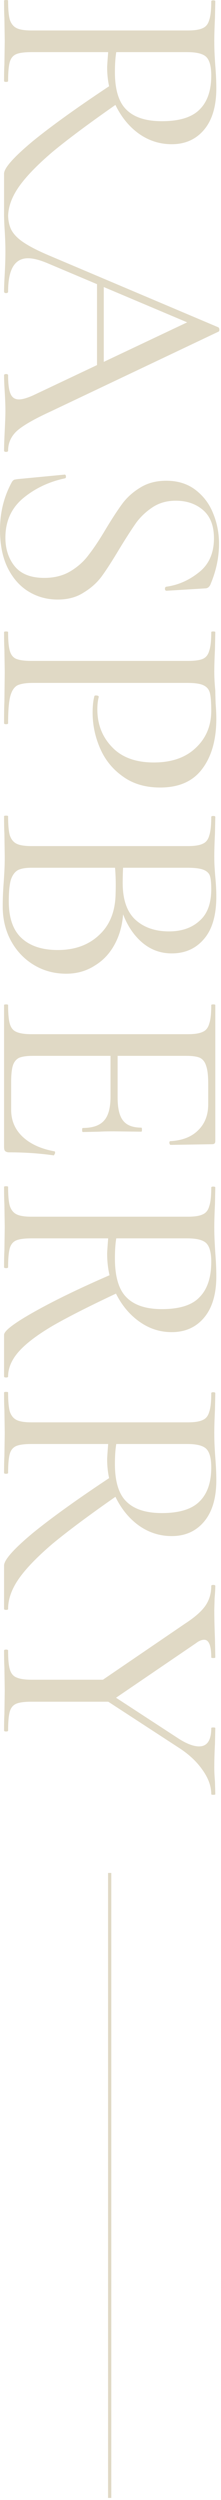
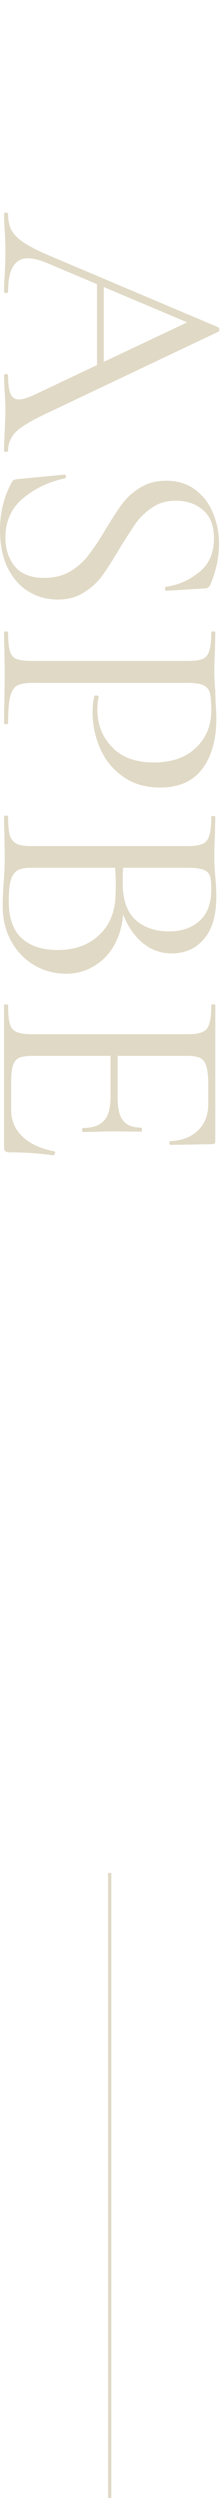
<svg xmlns="http://www.w3.org/2000/svg" width="68" height="768" viewBox="0 0 68 768" fill="none">
  <g style="mix-blend-mode:plus-darker">
-     <path d="M55.12 534.202C57.547 535.728 59.592 536.49 61.256 536.49C63.752 536.49 65 534.618 65 530.874C65 530.736 65.208 530.666 65.624 530.666C66.04 530.666 66.248 530.736 66.248 530.874L66.144 535.762C66.005 538.397 65.936 540.824 65.936 543.042C65.936 544.221 66.005 545.642 66.144 547.306L66.248 551.154C66.248 551.293 66.04 551.362 65.624 551.362C65.208 551.362 65 551.293 65 551.154C65 548.658 64.064 546.128 62.192 543.562C60.389 540.997 57.893 538.709 54.704 536.698L29.64 520.37L31.2 518.602L55.12 534.202ZM56.992 498.738C59.973 496.797 62.053 494.96 63.232 493.226C64.411 491.493 65 489.482 65 487.194C65 486.986 65.208 486.882 65.624 486.882C66.04 486.882 66.248 486.986 66.248 487.194C66.248 488.026 66.179 489.274 66.04 490.938L65.936 494.578C65.936 496.936 66.005 499.917 66.144 503.522L66.248 509.138C66.248 509.277 66.04 509.346 65.624 509.346C65.208 509.346 65 509.277 65 509.138C65 505.533 64.272 503.73 62.816 503.73C62.053 503.73 61.221 504.077 60.32 504.77L34.216 522.554L29.536 517.458L56.992 498.738ZM34.424 522.762L9.672 522.762C7.523 522.762 5.963 522.97 4.992 523.386C4.021 523.802 3.363 524.6 3.016 525.778C2.669 527.026 2.496 528.968 2.496 531.602C2.496 531.81 2.288 531.914 1.872 531.914C1.456 531.914 1.248 531.81 1.248 531.602C1.248 529.453 1.283 527.789 1.352 526.61L1.456 519.33L1.352 512.154C1.283 510.906 1.248 509.208 1.248 507.058C1.248 506.85 1.456 506.746 1.872 506.746C2.288 506.746 2.496 506.85 2.496 507.058C2.496 509.693 2.669 511.6 3.016 512.778C3.363 514.026 4.021 514.858 4.992 515.274C6.032 515.76 7.592 516.002 9.672 516.002L33.488 516.002L34.424 522.762Z" fill="#E0D9C5" />
-     <path d="M1.248 480.93C1.248 479.197 4.194 475.869 10.088 470.946C16.05 466.093 24.232 460.234 34.632 453.37L36.4 459.194C27.733 465.226 20.973 470.253 16.12 474.274C11.336 478.365 7.869 481.97 5.72 485.09C3.57 488.21 2.496 491.261 2.496 494.242C2.496 494.45 2.288 494.554 1.872 494.554C1.456 494.554 1.248 494.45 1.248 494.242L1.248 480.93ZM66.56 454.722C66.56 460.199 65.312 464.429 62.816 467.41C60.32 470.391 56.992 471.882 52.832 471.882C49.157 471.882 45.794 470.807 42.744 468.658C39.762 466.509 37.37 463.597 35.568 459.922C33.834 456.317 32.968 452.434 32.968 448.274C32.968 447.858 33.072 446.298 33.28 443.594L9.672 443.594C7.522 443.594 5.962 443.802 4.992 444.218C4.021 444.634 3.362 445.431 3.016 446.61C2.669 447.858 2.496 449.799 2.496 452.434C2.496 452.642 2.288 452.746 1.872 452.746C1.456 452.746 1.248 452.642 1.248 452.434C1.248 450.285 1.282 448.586 1.352 447.338L1.456 440.162L1.352 433.09C1.282 431.842 1.248 430.074 1.248 427.786C1.248 427.647 1.456 427.578 1.872 427.578C2.288 427.578 2.496 427.647 2.496 427.786C2.496 430.421 2.669 432.362 3.016 433.61C3.432 434.858 4.125 435.725 5.096 436.21C6.066 436.695 7.592 436.938 9.672 436.938L57.824 436.938C59.904 436.938 61.429 436.695 62.4 436.21C63.37 435.794 64.029 434.962 64.376 433.714C64.792 432.535 65 430.629 65 427.994C65 427.786 65.208 427.682 65.624 427.682C66.04 427.682 66.248 427.786 66.248 427.994L66.144 433.09C66.005 436.002 65.936 438.359 65.936 440.162C65.936 441.687 65.97 443.109 66.04 444.426C66.109 445.743 66.178 446.853 66.248 447.754C66.456 450.389 66.56 452.711 66.56 454.722ZM49.816 464.81C55.224 464.81 59.106 463.597 61.464 461.17C63.821 458.813 65 455.346 65 450.77C65 448.066 64.514 446.194 63.544 445.154C62.573 444.114 60.597 443.594 57.616 443.594L35.776 443.594C35.498 445.258 35.36 447.303 35.36 449.73C35.36 455.138 36.538 458.986 38.896 461.274C41.253 463.631 44.893 464.81 49.816 464.81Z" fill="#E0D9C5" />
-     <path d="M1.248 410.062C1.248 408.814 4.402 406.422 10.712 402.886C17.021 399.35 24.994 395.502 34.632 391.342L36.608 396.958C28.01 400.98 21.285 404.377 16.432 407.15C11.578 409.993 8.042 412.662 5.824 415.158C3.605 417.654 2.496 420.22 2.496 422.854C2.496 423.062 2.288 423.166 1.872 423.166C1.456 423.166 1.248 423.062 1.248 422.854L1.248 410.062ZM66.56 392.07C66.56 397.548 65.312 401.777 62.816 404.758C60.32 407.74 56.992 409.23 52.832 409.23C49.157 409.23 45.794 408.121 42.744 405.902C39.762 403.753 37.37 400.841 35.568 397.166C33.834 393.492 32.968 389.47 32.968 385.102C32.968 384.686 33.072 383.126 33.28 380.422L9.672 380.422C7.522 380.422 5.962 380.63 4.992 381.046C4.021 381.462 3.362 382.26 3.016 383.438C2.669 384.686 2.496 386.628 2.496 389.262C2.496 389.47 2.288 389.574 1.872 389.574C1.456 389.574 1.248 389.47 1.248 389.262C1.248 387.113 1.282 385.414 1.352 384.166L1.456 376.99L1.352 369.918C1.282 368.67 1.248 366.902 1.248 364.614C1.248 364.476 1.456 364.406 1.872 364.406C2.288 364.406 2.496 364.476 2.496 364.614C2.496 367.249 2.669 369.19 3.016 370.438C3.432 371.686 4.125 372.553 5.096 373.038C6.066 373.524 7.592 373.766 9.672 373.766L57.824 373.766C59.904 373.766 61.429 373.524 62.4 373.038C63.37 372.622 64.029 371.79 64.376 370.542C64.792 369.364 65 367.457 65 364.822C65 364.614 65.208 364.51 65.624 364.51C66.04 364.51 66.248 364.614 66.248 364.822L66.144 369.918C66.005 372.83 65.936 375.188 65.936 376.99C65.936 378.516 65.97 379.937 66.04 381.254C66.109 382.641 66.178 383.854 66.248 384.894C66.456 387.598 66.56 389.99 66.56 392.07ZM49.816 402.158C55.293 402.158 59.176 400.91 61.464 398.414C63.821 395.988 65 392.382 65 387.598C65 384.894 64.514 383.022 63.544 381.982C62.573 380.942 60.597 380.422 57.616 380.422L35.776 380.422C35.498 382.086 35.36 384.132 35.36 386.558C35.36 392.174 36.538 396.161 38.896 398.518C41.253 400.945 44.893 402.158 49.816 402.158Z" fill="#E0D9C5" />
    <path d="M1.248 308.755C1.248 308.616 1.456 308.547 1.872 308.547C2.288 308.547 2.496 308.616 2.496 308.755C2.496 311.39 2.669 313.296 3.016 314.475C3.363 315.723 4.021 316.555 4.992 316.971C6.032 317.456 7.592 317.699 9.672 317.699L57.824 317.699C59.904 317.699 61.429 317.456 62.4 316.971C63.371 316.555 64.029 315.723 64.376 314.475C64.792 313.296 65 311.39 65 308.755C65 308.616 65.208 308.547 65.624 308.547C66.04 308.547 66.248 308.616 66.248 308.755L66.248 350.563C66.248 351.187 65.936 351.499 65.312 351.499L52.52 351.707C52.312 351.707 52.173 351.499 52.104 351.083C52.104 350.736 52.208 350.563 52.416 350.563C56.091 350.355 58.933 349.246 60.944 347.235C63.024 345.224 64.064 342.555 64.064 339.227L64.064 332.883C64.064 330.456 63.856 328.654 63.44 327.475C63.093 326.296 62.469 325.464 61.568 324.979C60.667 324.563 59.245 324.355 57.304 324.355L10.088 324.355C8.216 324.355 6.795 324.563 5.824 324.979C4.923 325.464 4.299 326.262 3.952 327.371C3.605 328.48 3.432 330.214 3.432 332.571L3.432 340.891C3.432 344.219 4.611 346.992 6.968 349.211C9.325 351.43 12.584 352.92 16.744 353.683C16.883 353.683 16.952 353.822 16.952 354.099C16.952 354.307 16.883 354.48 16.744 354.619C16.675 354.827 16.605 354.931 16.536 354.931C12.168 354.307 7.592 353.995 2.808 353.995C2.253 353.995 1.837 353.856 1.56 353.579C1.352 353.371 1.248 352.955 1.248 352.331L1.248 308.755ZM25.48 346.507C28.531 346.507 30.715 345.744 32.032 344.219C33.349 342.763 34.008 340.302 34.008 336.835L34.008 321.235L36.192 321.235L36.192 337.147C36.192 340.475 36.747 342.832 37.856 344.219C38.965 345.675 40.837 346.403 43.472 346.403C43.611 346.403 43.68 346.611 43.68 347.027C43.68 347.443 43.611 347.651 43.472 347.651L35.048 347.547C33.037 347.547 31.512 347.582 30.472 347.651L25.48 347.755C25.341 347.755 25.272 347.547 25.272 347.131C25.272 346.715 25.341 346.507 25.48 346.507Z" fill="#E0D9C5" />
    <path d="M37.96 278.635C37.96 282.656 37.197 286.227 35.672 289.347C34.146 292.467 32.032 294.859 29.328 296.523C26.693 298.256 23.712 299.123 20.384 299.123C16.709 299.123 13.381 298.221 10.4 296.419C7.418 294.616 5.061 292.12 3.328 288.931C1.664 285.811 0.832 282.309 0.832 278.427C0.832 276.139 0.936 273.643 1.144 270.939C1.213 269.968 1.282 268.824 1.352 267.507C1.421 266.189 1.456 264.733 1.456 263.139L1.352 256.067C1.282 254.819 1.248 253.051 1.248 250.763C1.248 250.624 1.456 250.555 1.872 250.555C2.288 250.555 2.496 250.624 2.496 250.763C2.496 253.397 2.669 255.339 3.016 256.587C3.432 257.835 4.125 258.701 5.096 259.187C6.066 259.672 7.592 259.915 9.672 259.915L57.824 259.915C59.904 259.915 61.429 259.672 62.4 259.187C63.37 258.771 64.029 257.939 64.376 256.691C64.792 255.443 65 253.536 65 250.971C65 250.763 65.208 250.659 65.624 250.659C66.04 250.659 66.248 250.763 66.248 250.971L66.144 256.067C66.005 258.979 65.936 261.336 65.936 263.139C65.936 264.387 65.97 265.531 66.04 266.571C66.109 267.68 66.178 268.616 66.248 269.379C66.456 271.597 66.56 273.608 66.56 275.411C66.56 281.235 65.277 285.603 62.712 288.515C60.216 291.427 56.922 292.883 52.832 292.883C48.949 292.883 45.586 291.461 42.744 288.619C39.97 285.845 37.994 282.136 36.816 277.491L37.96 278.635ZM65 273.123C65 271.251 64.861 269.899 64.584 269.067C64.306 268.235 63.648 267.611 62.608 267.195C61.568 266.779 59.904 266.571 57.616 266.571L37.232 266.571L38.064 263.243C37.856 266.224 37.752 268.893 37.752 271.251C37.752 276.312 39.034 280.056 41.6 282.483C44.234 284.909 47.701 286.123 52 286.123C55.882 286.123 59.002 285.048 61.36 282.899C63.786 280.819 65 277.56 65 273.123ZM2.704 276.867C2.704 281.928 3.986 285.672 6.552 288.099C9.186 290.595 12.93 291.843 17.784 291.843C23.053 291.843 27.317 290.283 30.576 287.163C33.834 284.112 35.498 279.883 35.568 274.475C35.706 270.523 35.533 266.883 35.048 263.555L36.192 266.571L9.672 266.571C7.869 266.571 6.482 266.813 5.512 267.299C4.541 267.853 3.813 268.859 3.328 270.315C2.912 271.84 2.704 274.024 2.704 276.867Z" fill="#E0D9C5" />
    <path d="M10.088 209.79C7.869 209.79 6.24 210.067 5.2 210.622C4.229 211.246 3.536 212.39 3.12 214.054C2.704 215.787 2.496 218.491 2.496 222.166C2.496 222.374 2.288 222.478 1.872 222.478C1.456 222.478 1.248 222.374 1.248 222.166C1.248 219.323 1.282 217.105 1.352 215.51L1.456 206.462L1.352 199.494C1.282 198.177 1.248 196.409 1.248 194.19C1.248 194.051 1.456 193.982 1.872 193.982C2.288 193.982 2.496 194.051 2.496 194.19C2.496 196.825 2.669 198.731 3.016 199.91C3.362 201.158 4.021 201.99 4.992 202.406C6.032 202.822 7.592 203.03 9.672 203.03L57.824 203.03C59.904 203.03 61.429 202.822 62.4 202.406C63.37 201.99 64.029 201.158 64.376 199.91C64.792 198.731 65 196.825 65 194.19C65 194.051 65.208 193.982 65.624 193.982C66.04 193.982 66.248 194.051 66.248 194.19L66.144 199.39C66.005 202.302 65.936 204.625 65.936 206.358C65.936 208.091 66.04 210.033 66.248 212.182C66.248 213.014 66.282 214.331 66.352 216.134C66.49 217.937 66.56 219.497 66.56 220.814C66.56 227.193 65.138 232.289 62.296 236.102C59.453 239.985 55.12 241.926 49.296 241.926C44.72 241.926 40.872 240.782 37.752 238.494C34.632 236.275 32.309 233.398 30.784 229.862C29.258 226.326 28.496 222.686 28.496 218.942C28.496 216.931 28.669 215.267 29.016 213.95C29.016 213.742 29.189 213.638 29.536 213.638C29.744 213.638 29.952 213.673 30.16 213.742C30.368 213.881 30.437 214.019 30.368 214.158C30.09 215.267 29.952 216.515 29.952 217.902C29.952 222.478 31.442 226.326 34.424 229.446C37.405 232.635 41.704 234.23 47.32 234.23C52.797 234.23 57.096 232.739 60.216 229.758C63.405 226.777 65 222.963 65 218.318C65 215.822 64.861 214.019 64.584 212.91C64.306 211.801 63.648 211.003 62.608 210.518C61.637 210.033 59.973 209.79 57.616 209.79L10.088 209.79Z" fill="#E0D9C5" />
    <path d="M54.08 153.816C51.376 153.816 49.018 154.475 47.008 155.792C44.997 157.109 43.298 158.704 41.912 160.576C40.594 162.448 38.896 165.083 36.816 168.48C34.666 172.085 32.864 174.893 31.408 176.904C29.952 178.915 28.08 180.613 25.792 182C23.573 183.456 20.904 184.184 17.784 184.184C14.456 184.184 11.44 183.352 8.736 181.688C6.032 180.024 3.882 177.563 2.288 174.304C0.762 171.115 -0 167.267 -0 162.76C-0 157.421 1.213 152.533 3.64 148.096C3.848 147.749 4.09 147.507 4.368 147.368C4.645 147.299 5.061 147.229 5.616 147.16L19.76 145.808C20.037 145.739 20.21 145.877 20.28 146.224C20.349 146.64 20.245 146.883 19.968 146.952C15.045 147.992 10.746 150.037 7.072 153.088C3.466 156.139 1.664 160.16 1.664 165.152C1.664 168.619 2.6 171.531 4.472 173.888C6.413 176.315 9.464 177.528 13.624 177.528C16.744 177.528 19.448 176.835 21.736 175.448C24.024 174.061 25.896 172.363 27.352 170.352C28.877 168.411 30.645 165.741 32.656 162.344C34.666 159.016 36.4 156.381 37.856 154.44C39.312 152.568 41.149 150.973 43.368 149.656C45.586 148.339 48.186 147.68 51.168 147.68C54.634 147.68 57.581 148.581 60.008 150.384C62.504 152.256 64.341 154.648 65.52 157.56C66.768 160.541 67.392 163.696 67.392 167.024C67.392 171.115 66.56 175.171 64.896 179.192C64.549 180.232 63.96 180.752 63.128 180.752L51.272 181.48C50.925 181.48 50.752 181.272 50.752 180.856C50.752 180.509 50.89 180.301 51.168 180.232C54.773 179.747 58.101 178.291 61.152 175.864C64.272 173.437 65.832 169.936 65.832 165.36C65.832 161.477 64.688 158.565 62.4 156.624C60.181 154.752 57.408 153.816 54.08 153.816Z" fill="#E0D9C5" />
    <path d="M31.928 86.928L31.928 114.488L29.848 115.216L29.848 85.888L31.928 86.928ZM2.496 138.408C2.496 138.686 2.288 138.824 1.872 138.824C1.456 138.824 1.248 138.686 1.248 138.408C1.248 137.091 1.317 135.046 1.456 132.272C1.595 129.499 1.664 127.488 1.664 126.24C1.664 124.715 1.595 122.774 1.456 120.416C1.317 118.198 1.248 116.499 1.248 115.32C1.248 115.043 1.456 114.904 1.872 114.904C2.288 114.904 2.496 115.043 2.496 115.32C2.496 117.955 2.739 119.827 3.224 120.936C3.709 122.115 4.576 122.704 5.824 122.704C6.864 122.704 8.32 122.288 10.192 121.456L58.968 98.368L62.192 100.968L14.456 80.792C12.099 79.822 10.157 79.336 8.632 79.336C4.541 79.336 2.496 82.734 2.496 89.528C2.496 89.875 2.288 90.048 1.872 90.048C1.456 90.048 1.248 89.875 1.248 89.528C1.248 88.28 1.317 86.478 1.456 84.12C1.595 81.486 1.664 79.198 1.664 77.256C1.664 75.454 1.595 73.374 1.456 71.016C1.317 68.936 1.248 67.203 1.248 65.816C1.248 65.47 1.456 65.296 1.872 65.296C2.288 65.296 2.496 65.47 2.496 65.816C2.496 67.758 2.843 69.387 3.536 70.704C4.299 72.091 5.581 73.374 7.384 74.552C9.256 75.8 11.925 77.152 15.392 78.608L67.184 100.552C67.392 100.691 67.496 100.934 67.496 101.28C67.496 101.627 67.392 101.835 67.184 101.904L15.496 126.448C10.365 128.806 6.899 130.816 5.096 132.48C3.363 134.144 2.496 136.12 2.496 138.408Z" fill="#E0D9C5" />
-     <path d="M1.248 53.352C1.248 51.619 4.194 48.291 10.088 43.368C16.05 38.515 24.232 32.656 34.632 25.792L36.4 31.616C27.733 37.648 20.973 42.675 16.12 46.696C11.336 50.787 7.869 54.392 5.72 57.512C3.57 60.632 2.496 63.683 2.496 66.664C2.496 66.872 2.288 66.976 1.872 66.976C1.456 66.976 1.248 66.872 1.248 66.664L1.248 53.352ZM66.56 27.144C66.56 32.621 65.312 36.851 62.816 39.832C60.32 42.813 56.992 44.304 52.832 44.304C49.157 44.304 45.794 43.229 42.744 41.08C39.762 38.931 37.37 36.019 35.568 32.344C33.834 28.739 32.968 24.856 32.968 20.696C32.968 20.28 33.072 18.72 33.28 16.016L9.672 16.016C7.522 16.016 5.962 16.224 4.992 16.64C4.021 17.056 3.362 17.853 3.016 19.032C2.669 20.28 2.496 22.221 2.496 24.856C2.496 25.064 2.288 25.168 1.872 25.168C1.456 25.168 1.248 25.064 1.248 24.856C1.248 22.707 1.282 21.008 1.352 19.76L1.456 12.584L1.352 5.512C1.282 4.264 1.248 2.496 1.248 0.208C1.248 0.069 1.456 -2.84579e-06 1.872 -2.8276e-06C2.288 -2.80942e-06 2.496 0.069 2.496 0.208C2.496 2.843 2.669 4.784 3.016 6.032C3.432 7.28 4.125 8.147 5.096 8.632C6.066 9.117 7.592 9.36 9.672 9.36L57.824 9.36C59.904 9.36 61.429 9.117 62.4 8.632C63.37 8.216 64.029 7.384 64.376 6.136C64.792 4.957 65 3.051 65 0.416C65 0.208 65.208 0.104 65.624 0.104C66.04 0.104 66.248 0.208 66.248 0.416L66.144 5.512C66.005 8.424 65.936 10.781 65.936 12.584C65.936 14.109 65.97 15.531 66.04 16.848C66.109 18.165 66.178 19.275 66.248 20.176C66.456 22.811 66.56 25.133 66.56 27.144ZM49.816 37.232C55.224 37.232 59.106 36.019 61.464 33.592C63.821 31.235 65 27.768 65 23.192C65 20.488 64.514 18.616 63.544 17.576C62.573 16.536 60.597 16.016 57.616 16.016L35.776 16.016C35.498 17.68 35.36 19.725 35.36 22.152C35.36 27.56 36.538 31.408 38.896 33.696C41.253 36.053 44.893 37.232 49.816 37.232Z" fill="#E0D9C5" />
    <path fill-rule="evenodd" clip-rule="evenodd" d="M33.248 767.362L33.248 575.362L34.248 575.362L34.248 767.362L33.248 767.362Z" fill="#E0D9C5" />
  </g>
</svg>